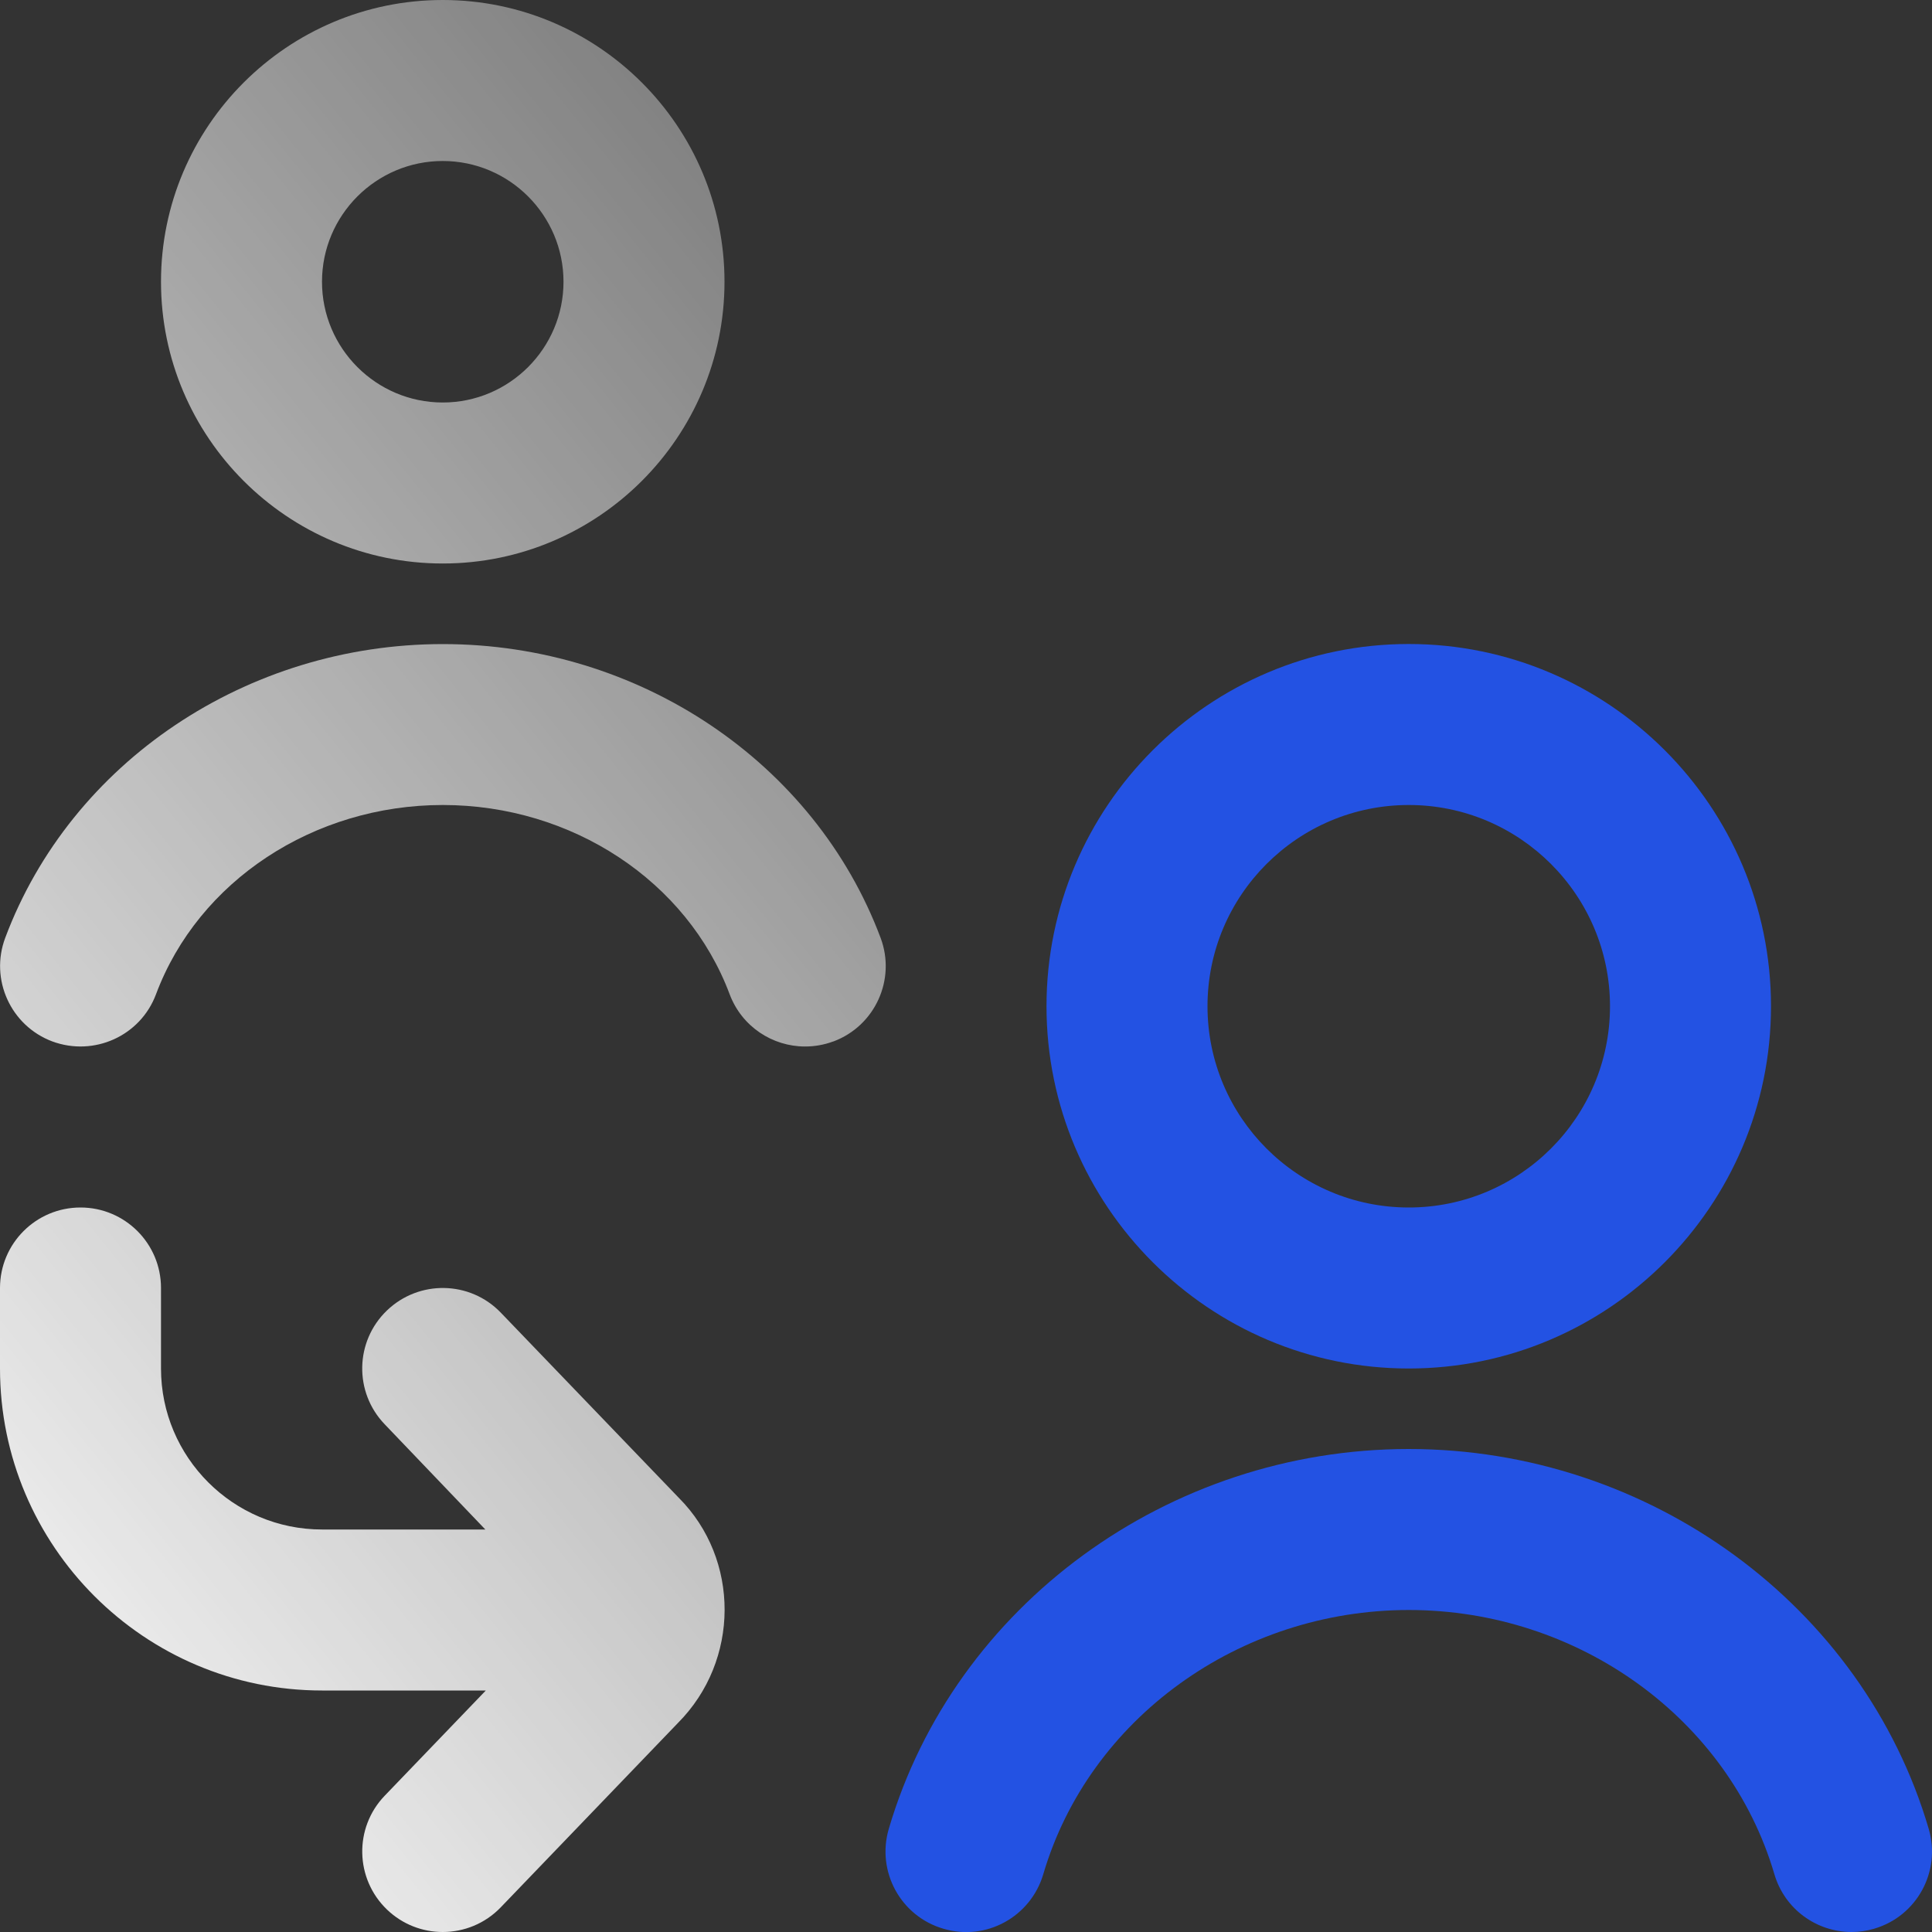
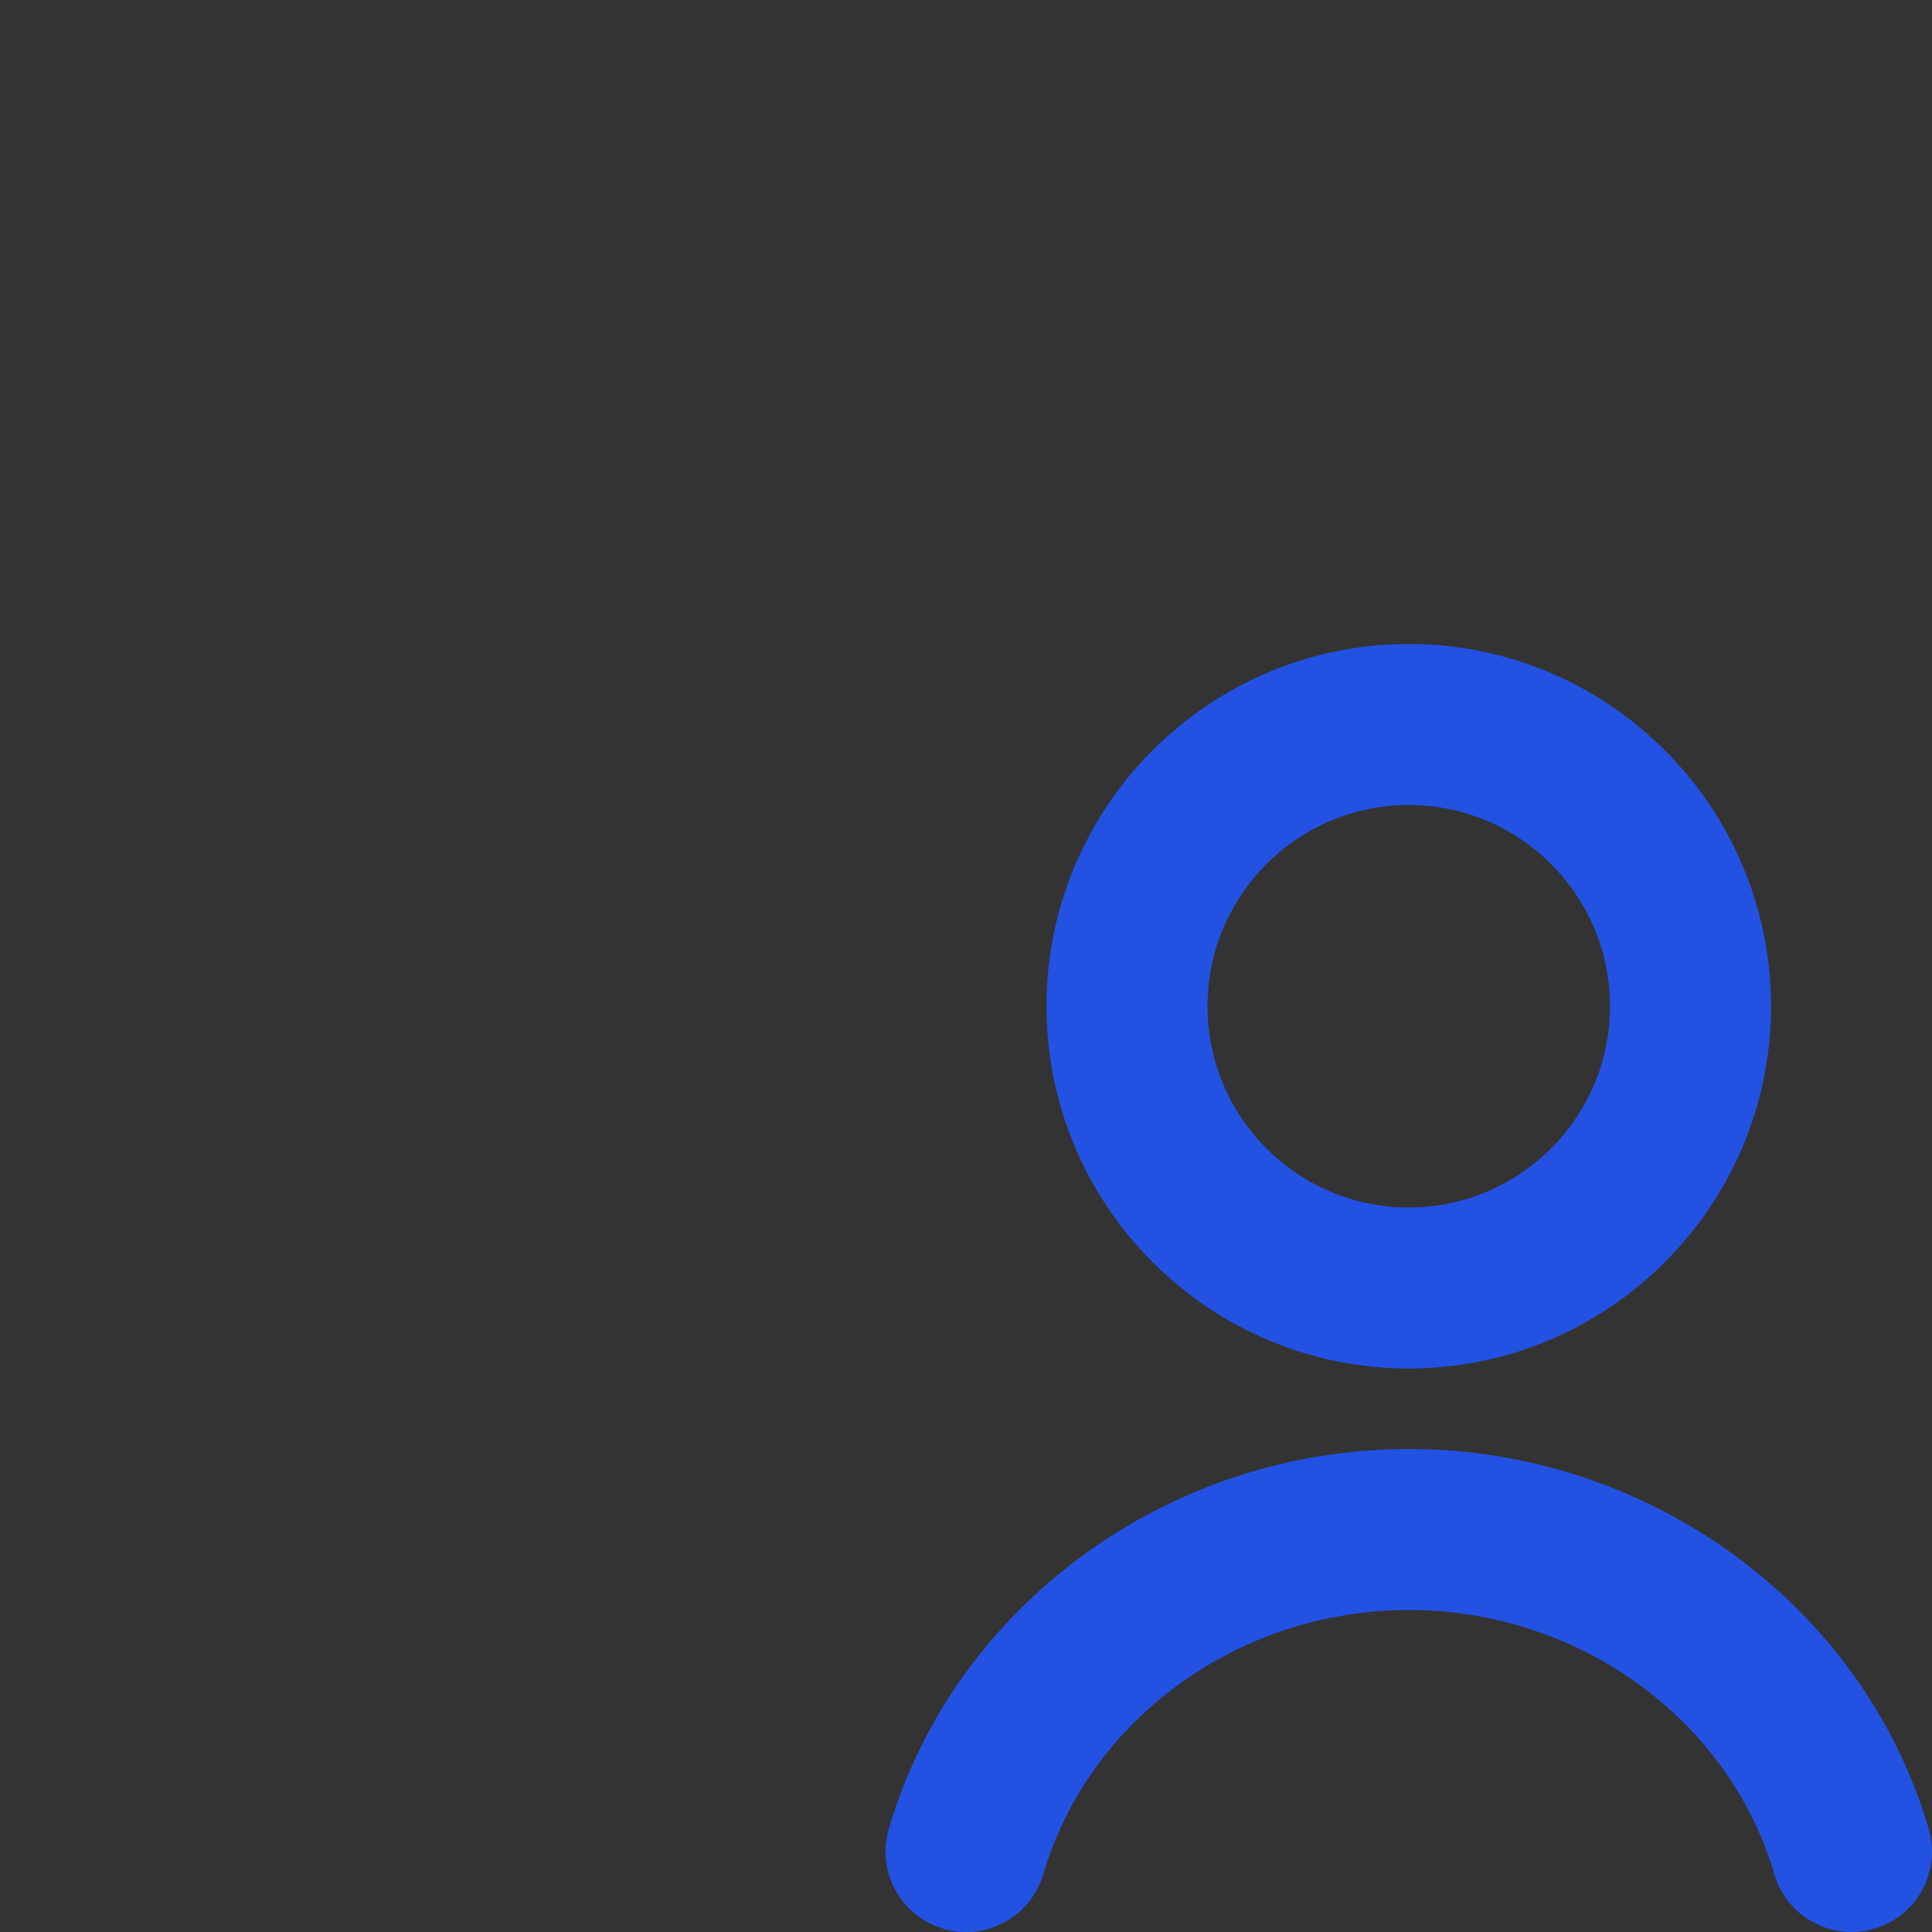
<svg xmlns="http://www.w3.org/2000/svg" width="48" height="48" viewBox="0 0 48 48" fill="none">
  <rect x="0" y="0" width="48" height="48" fill="#333333" stroke="none" />
  <g clip-path="url(#clip0_84_195)">
    <path fill-rule="evenodd" clip-rule="evenodd" d="M35 34C39.962 34 44 29.962 44 25C44 20.038 39.962 16 35 16C30.038 16 26 20.038 26 25C26 29.962 30.038 34 35 34ZM40 25C40 22.242 37.758 20 35 20C32.242 20 30 22.242 30 25C30 27.758 32.242 30 35 30C37.758 30 40 27.758 40 25Z" fill="#2352E3" />
-     <path fill-rule="evenodd" clip-rule="evenodd" d="M11 14C14.86 14 18 10.86 18 7C18 3.14 14.86 0 11 0C7.14 0 4 3.14 4 7C4 10.86 7.14 14 11 14ZM11 4C12.654 4 14 5.346 14 7C14 8.654 12.654 10 11 10C9.346 10 8 8.654 8 7C8 5.346 9.346 4 11 4ZM16.866 37.214C18.386 38.738 18.386 41.26 16.84 42.81L12.442 47.386C12.05 47.794 11.526 48 11 48C10.5 48 10.002 47.814 9.614 47.442C8.818 46.676 8.792 45.41 9.558 44.614L12.07 42H8C3.588 42 0 38.412 0 34V32C0 30.894 0.896 30 2 30C3.104 30 4 30.894 4 32V34C4 36.206 5.794 38 8 38H12.058L9.558 35.386C8.792 34.59 8.816 33.324 9.614 32.558C10.41 31.794 11.676 31.816 12.442 32.612L16.866 37.214ZM20.704 25.874C20.472 25.96 20.236 26 20.002 26C19.192 26 18.43 25.506 18.128 24.702C17.074 21.89 14.21 20 11.002 20C7.794 20 4.928 21.888 3.876 24.702C3.488 25.74 2.334 26.256 1.3 25.874C0.266 25.486 -0.258 24.332 0.13 23.3C1.766 18.934 6.136 16.002 11.004 16.002C15.872 16.002 20.24 18.936 21.878 23.3C22.266 24.334 21.742 25.486 20.708 25.874H20.704Z" fill="url(#paint0_linear_84_195)" />
    <path d="M46.566 47.918C46.376 47.974 46.188 48 46.002 48C45.136 48 44.34 47.436 44.084 46.564C42.948 42.698 39.212 40 35.002 40C30.792 40 27.056 42.7 25.92 46.564C25.608 47.622 24.5 48.236 23.436 47.918C22.376 47.608 21.77 46.496 22.082 45.436C23.716 39.882 29.028 36 35 36C40.972 36 46.286 39.88 47.918 45.436C48.23 46.496 47.624 47.608 46.564 47.918H46.566Z" fill="#2352E3" />
  </g>
  <defs>
    <linearGradient id="paint0_linear_84_195" x1="2.0877e-06" y1="48.285" x2="52.922" y2="5.556" gradientUnits="userSpaceOnUse">
      <stop stop-color="white" />
      <stop offset="1" stop-color="white" stop-opacity="0" />
    </linearGradient>
    <clipPath id="clip0_84_195">
      <rect width="48" height="48" fill="white" />
    </clipPath>
  </defs>
</svg>